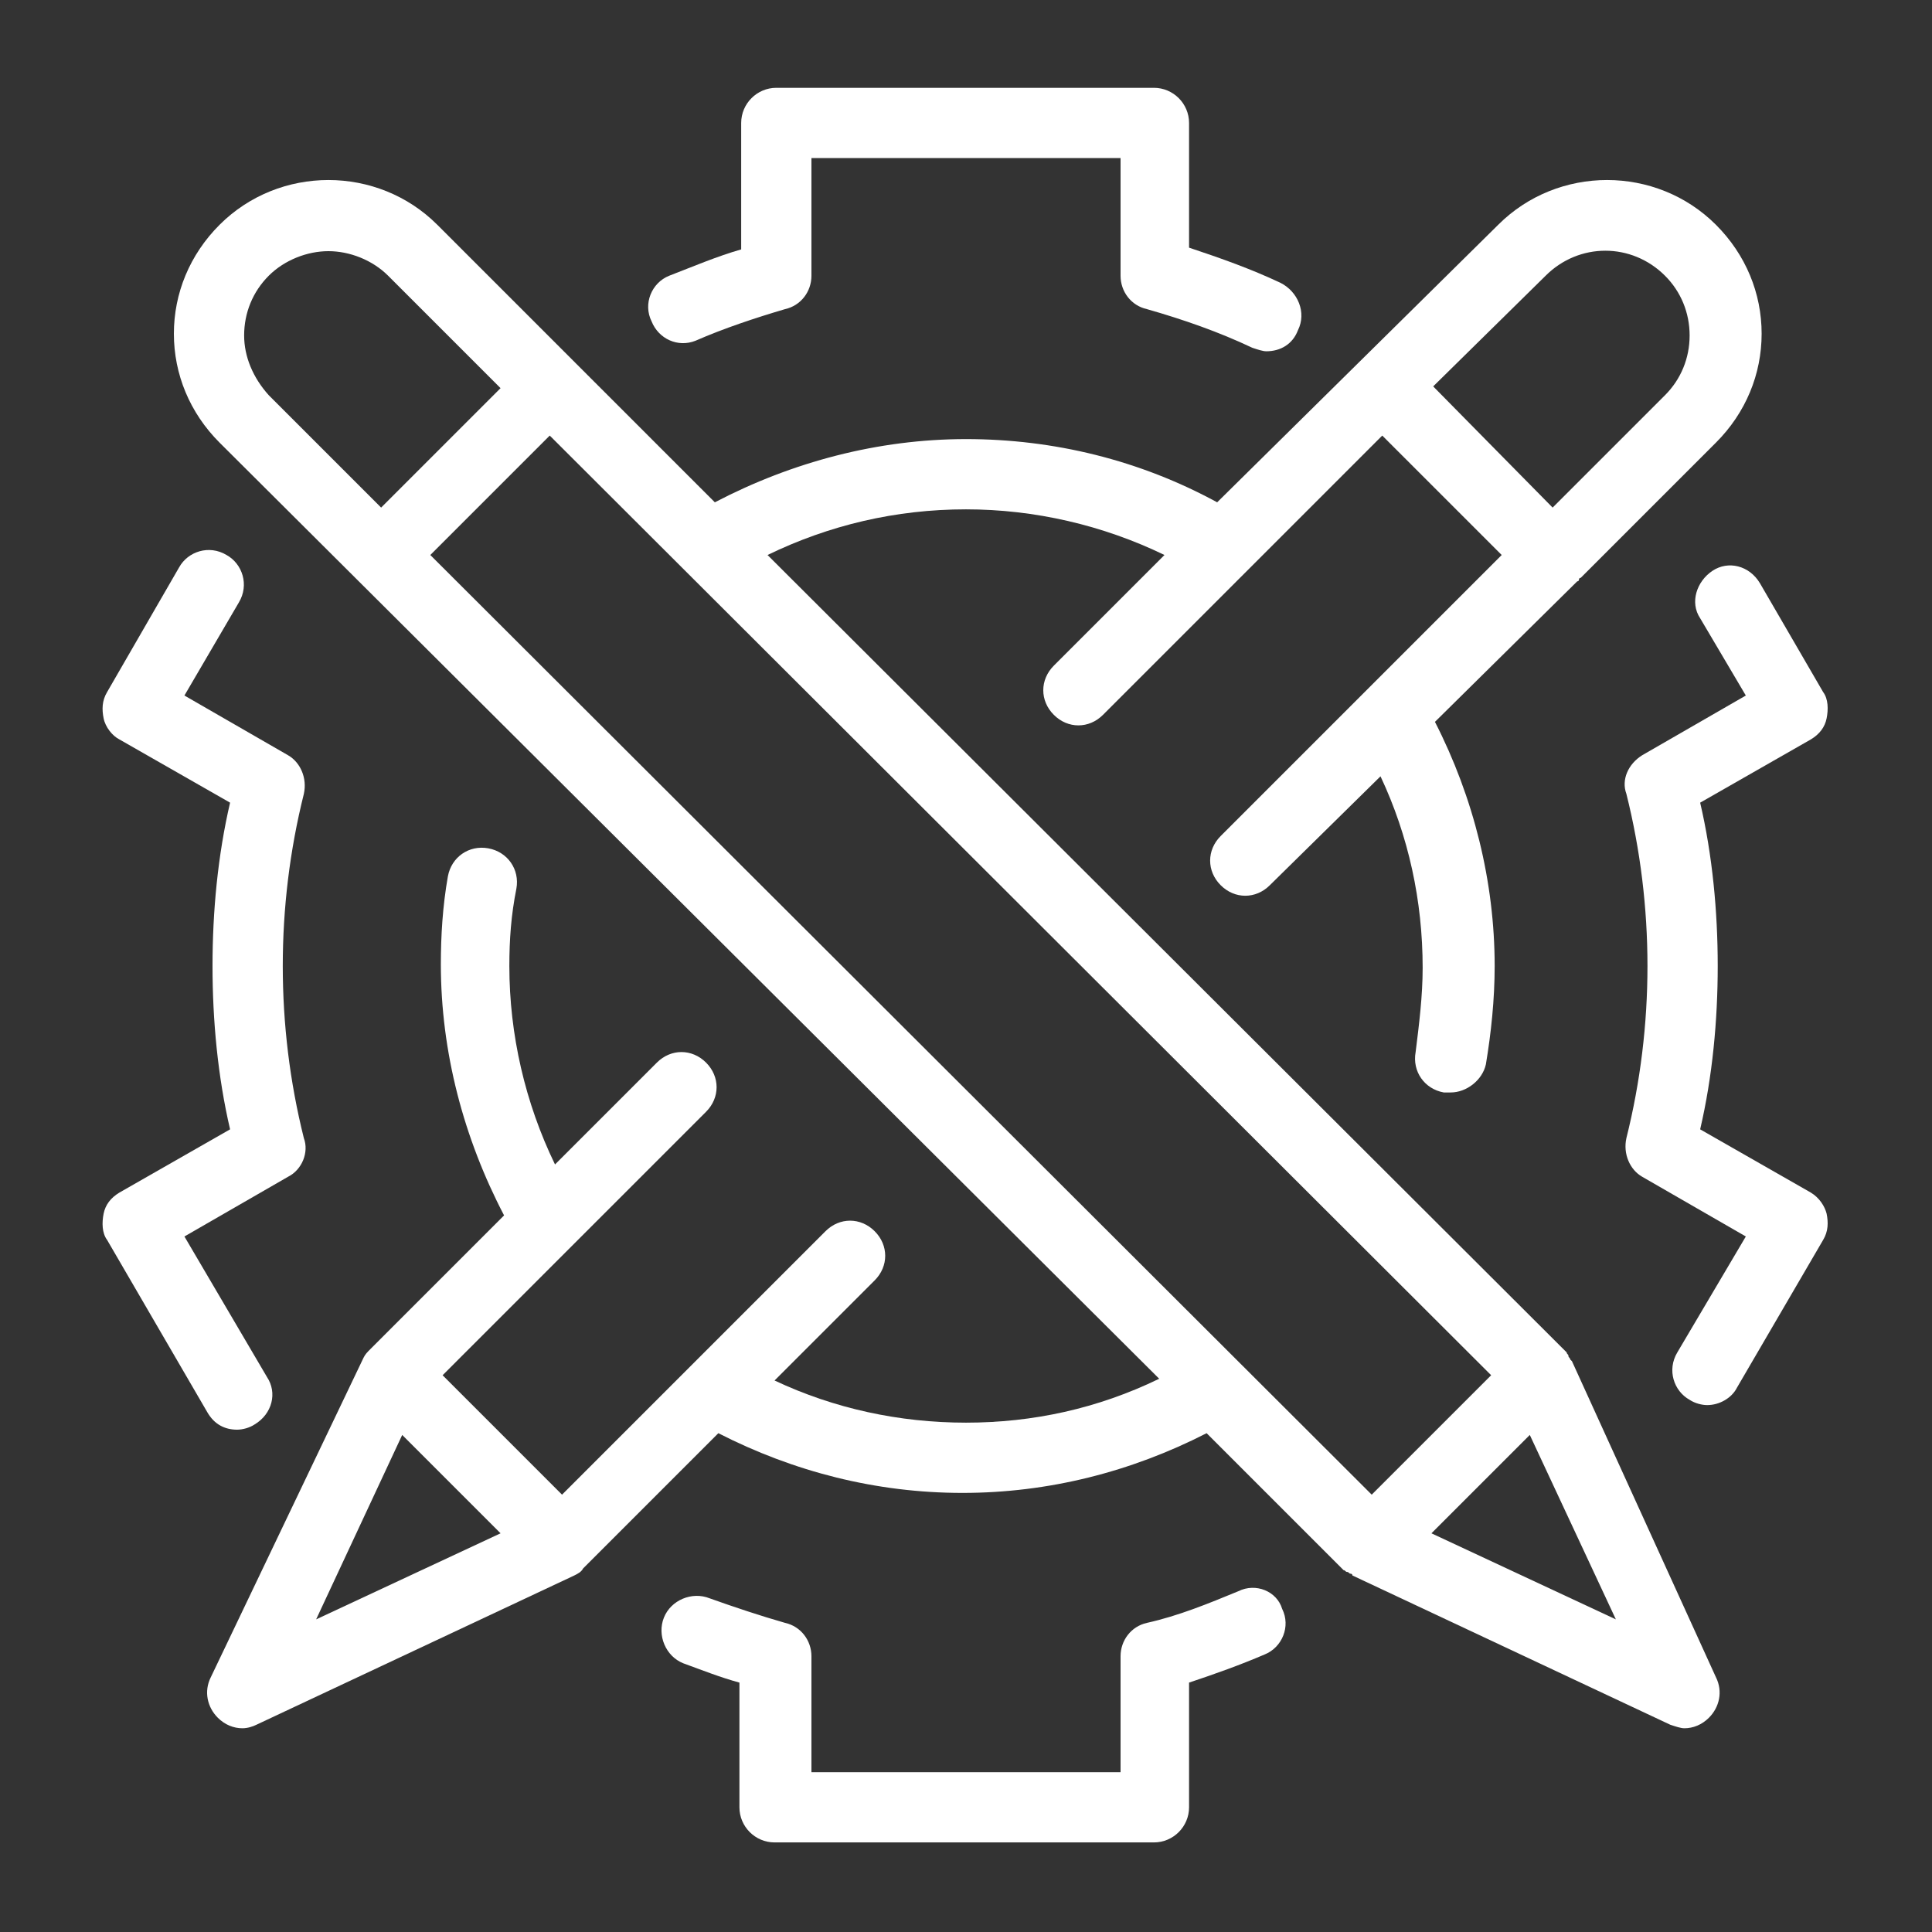
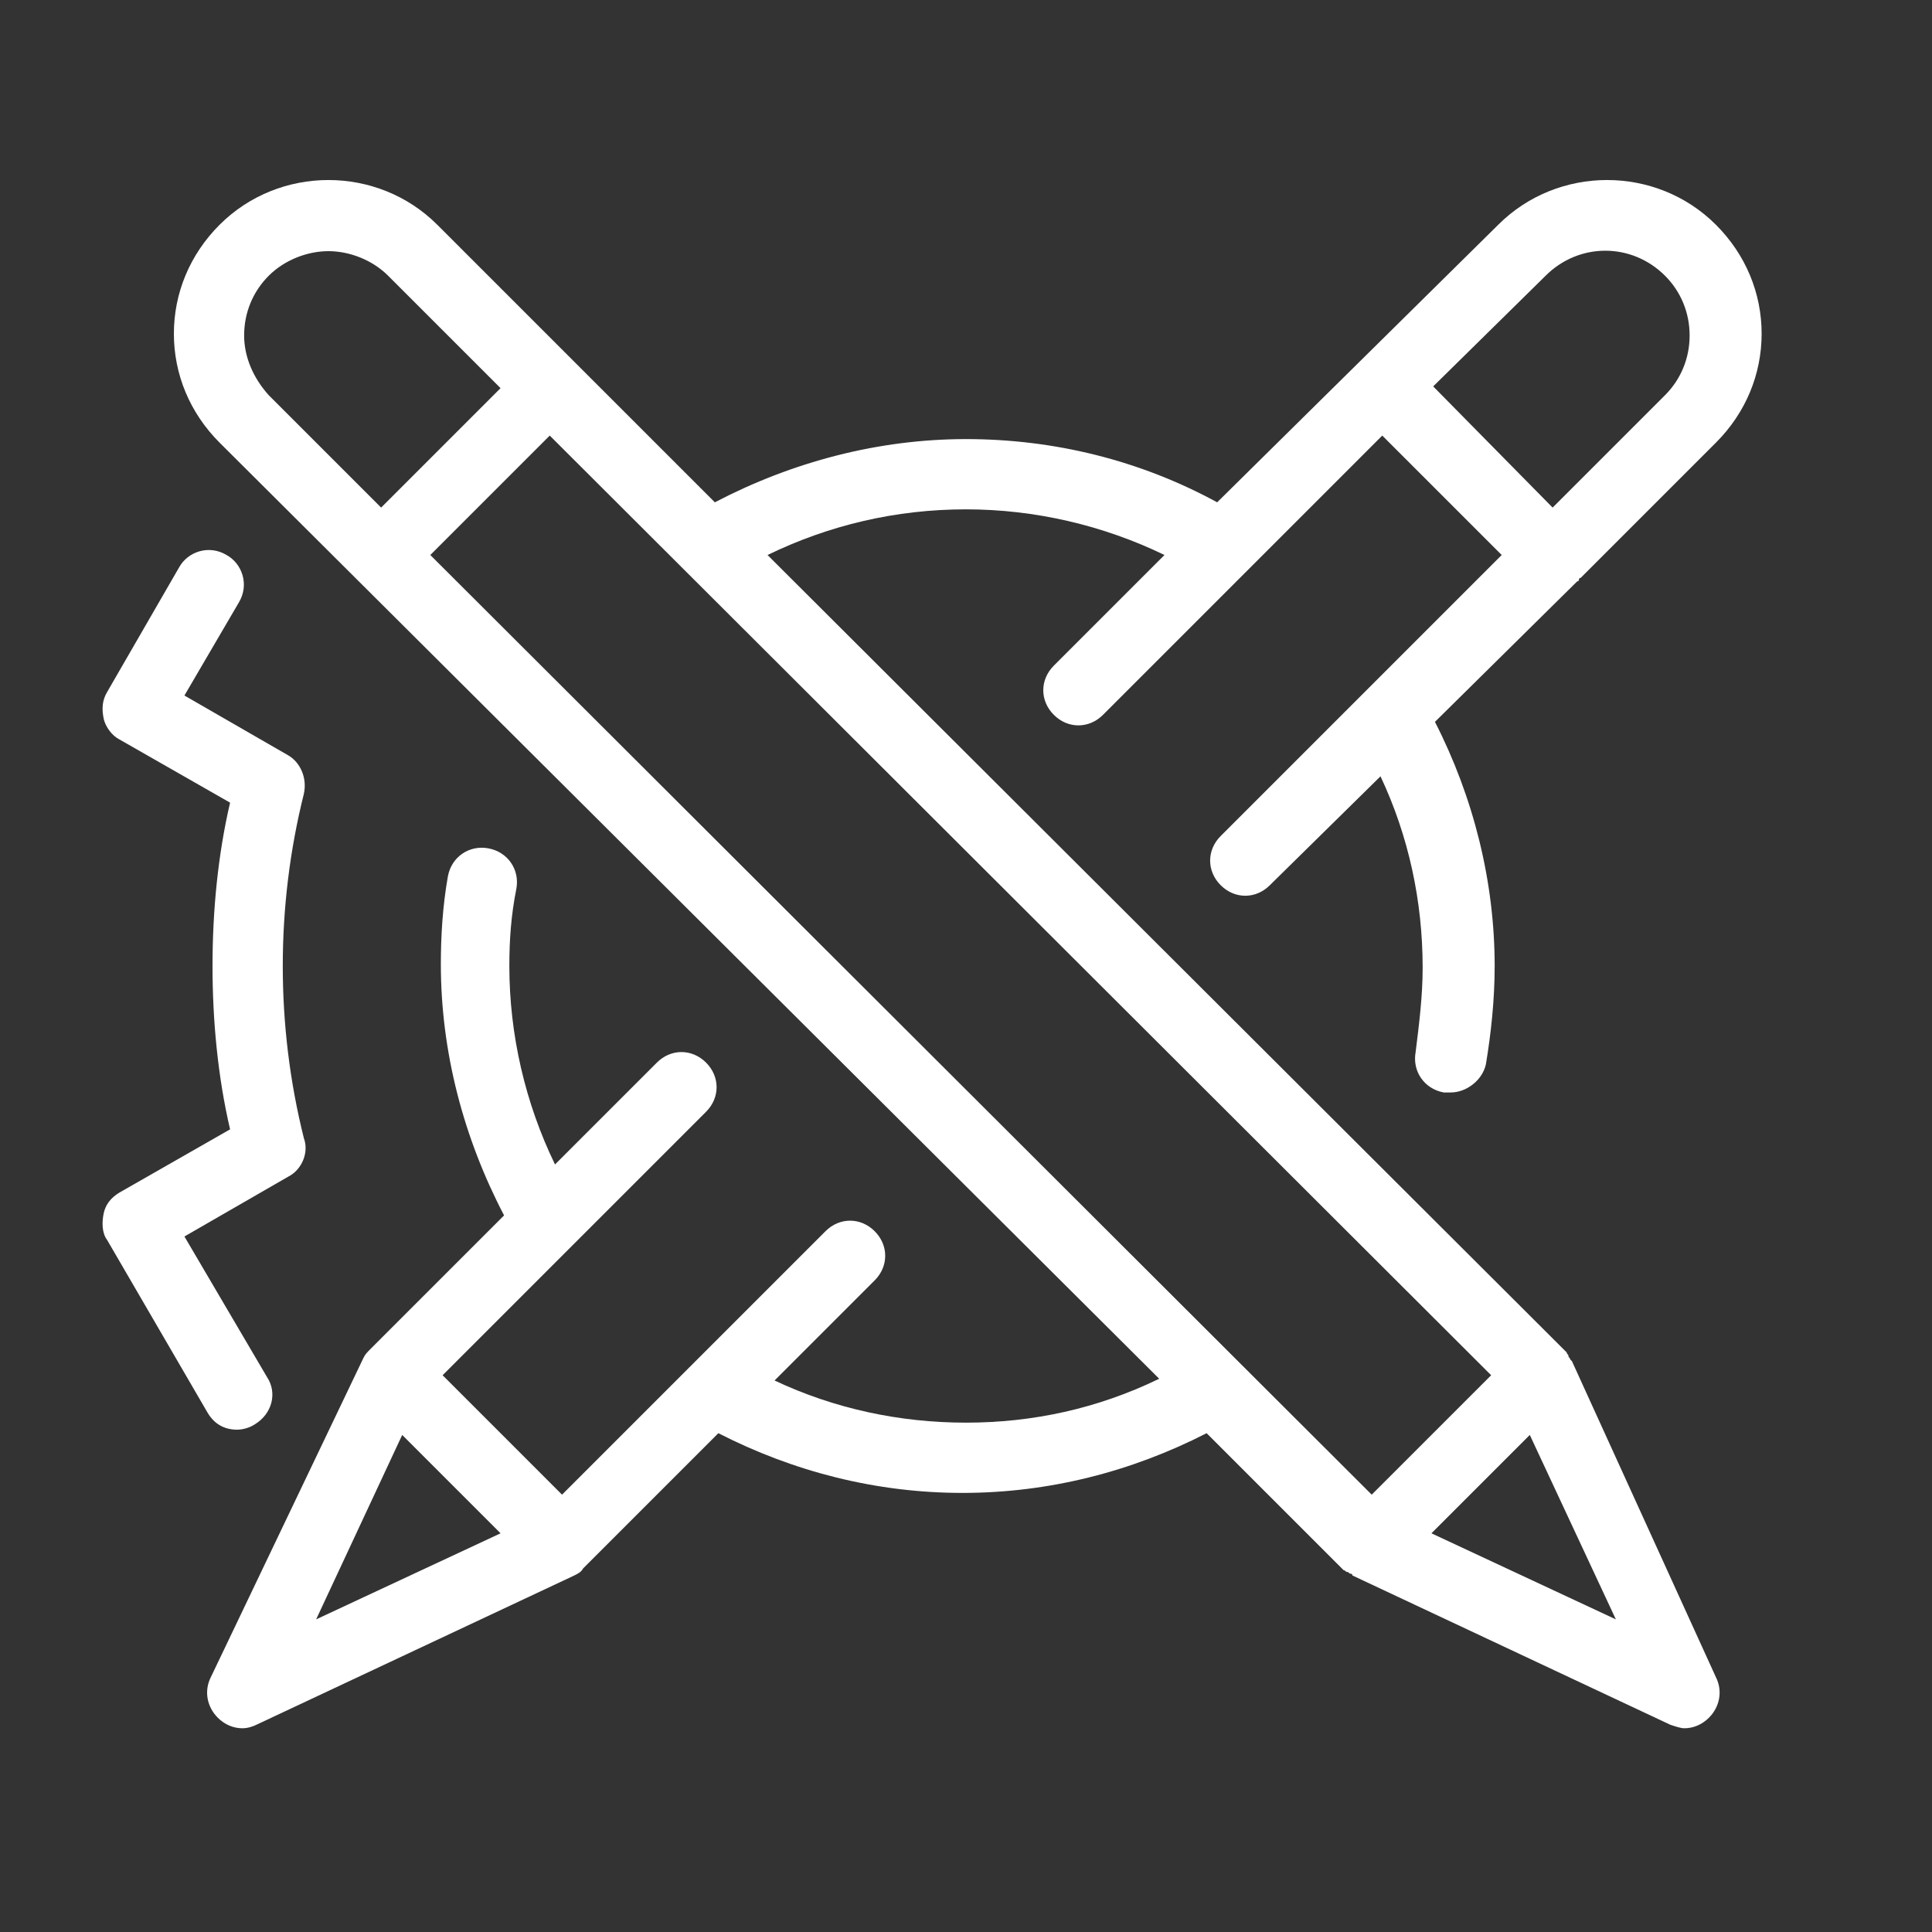
<svg xmlns="http://www.w3.org/2000/svg" version="1.1" id="Layer_1" x="0px" y="0px" viewBox="0 0 110 110" style="enable-background:new 0 0 110 110;" xml:space="preserve">
  <rect x="0" y="0" width="110" height="110" fill="#333333" stroke="none" />
  <style type="text/css">
	.st0{fill:#fff;}
</style>
  <g>
-     <path class="st0" d="M39.6,19.4c1.6-0.7,3.4-1.3,5.1-1.8c0.9-0.2,1.5-1,1.5-1.9V9h17.6v6.7c0,0.9,0.6,1.7,1.5,1.9   c2.1,0.6,4.1,1.3,6,2.2c0.3,0.1,0.6,0.2,0.8,0.2c0.8,0,1.5-0.4,1.8-1.2c0.5-1,0-2.2-1-2.7c-1.7-0.8-3.4-1.4-5.2-2V7   c0-1.1-0.9-2-2-2H44.2c-1.1,0-2,0.9-2,2v7.2c-1.4,0.4-2.8,1-4.1,1.5c-1,0.4-1.5,1.6-1,2.6C37.5,19.3,38.6,19.8,39.6,19.4z" />
-     <path class="st0" d="M103.1,67.9l-6.3-3.6c0.7-3,1-6.2,1-9.3c0-3.1-0.3-6.3-1-9.3l6.3-3.6c0.5-0.3,0.8-0.7,0.9-1.2   c0.1-0.5,0.1-1.1-0.2-1.5l-3.6-6.2c-0.6-1-1.8-1.3-2.7-0.7s-1.3,1.8-0.7,2.7l2.6,4.4L93.5,43c-0.8,0.5-1.2,1.4-0.9,2.2   c0.8,3.2,1.2,6.5,1.2,9.8c0,3.3-0.4,6.6-1.2,9.8c-0.2,0.9,0.2,1.8,0.9,2.2l5.9,3.4l-3.9,6.6c-0.6,1-0.2,2.2,0.7,2.7   c0.3,0.2,0.7,0.3,1,0.3c0.7,0,1.4-0.4,1.7-1l4.9-8.4c0.3-0.5,0.3-1,0.2-1.5C103.9,68.7,103.6,68.2,103.1,67.9z" />
-     <path class="st0" d="M70.5,90.6c-1.7,0.7-3.4,1.4-5.2,1.8c-0.9,0.2-1.5,1-1.5,1.9v6.6H46.2v-6.6c0-0.9-0.6-1.7-1.5-1.9   c-1.4-0.4-2.9-0.9-4.3-1.4c-1-0.4-2.2,0.1-2.6,1.1c-0.4,1,0.1,2.2,1.1,2.6c1.1,0.4,2.1,0.8,3.2,1.1v7.1c0,1.1,0.9,2,2,2h21.6   c1.1,0,2-0.9,2-2v-7.1c1.5-0.5,2.9-1,4.3-1.6c1-0.4,1.5-1.6,1-2.6C72.7,90.6,71.5,90.1,70.5,90.6z" />
    <path class="st0" d="M13.5,81.4c0.3,0,0.7-0.1,1-0.3c1-0.6,1.3-1.8,0.7-2.7l-4.7-8l5.9-3.4c0.8-0.4,1.2-1.4,0.9-2.2   c-0.8-3.2-1.2-6.5-1.2-9.8c0-3.3,0.4-6.6,1.2-9.8c0.2-0.9-0.2-1.8-0.9-2.2l-5.9-3.4l3.1-5.3c0.6-1,0.2-2.2-0.7-2.7   c-1-0.6-2.2-0.2-2.7,0.7l-4.1,7.1c-0.3,0.5-0.3,1-0.2,1.5c0.1,0.5,0.5,1,0.9,1.2l6.3,3.6c-0.7,3-1,6.2-1,9.3c0,3.1,0.3,6.3,1,9.3   l-6.3,3.6c-0.5,0.3-0.8,0.7-0.9,1.2c-0.1,0.5-0.1,1.1,0.2,1.5l5.7,9.8C12.2,81.1,12.8,81.4,13.5,81.4z" />
    <path class="st0" d="M89.5,77.5c0,0-0.1-0.1-0.1-0.1c0-0.1-0.1-0.1-0.1-0.2c0-0.1-0.1-0.1-0.1-0.2c0,0-0.1-0.1-0.1-0.1L43.7,31.6   C47.2,29.9,51,29,55,29c3.9,0,7.8,0.9,11.3,2.6L60,37.9c-0.8,0.8-0.8,2,0,2.8c0.8,0.8,2,0.8,2.8,0l8.2-8.2c0,0,0,0,0,0l7.7-7.7   l6.8,6.8l-7.7,7.7c0,0,0,0-0.1,0.1l-8.2,8.2c-0.8,0.8-0.8,2,0,2.8c0.4,0.4,0.9,0.6,1.4,0.6c0.5,0,1-0.2,1.4-0.6l6.3-6.2   c1.6,3.4,2.4,7.1,2.4,10.9c0,1.6-0.2,3.2-0.4,4.8c-0.2,1.1,0.5,2.1,1.6,2.3c0.1,0,0.2,0,0.4,0c0.9,0,1.8-0.7,2-1.6   c0.3-1.8,0.5-3.7,0.5-5.6c0-4.8-1.2-9.6-3.4-13.9l8.1-8c0,0,0.1,0,0.1-0.1c0,0,0-0.1,0.1-0.1l7.7-7.7c1.7-1.7,2.6-3.9,2.6-6.2   s-0.9-4.5-2.6-6.2c-3.4-3.4-9-3.4-12.4,0L69.3,28.6C64.9,26.2,60,25,55,25c-5,0-9.9,1.3-14.3,3.6l-8-8l0,0c0,0,0,0,0,0l-7.8-7.8   c-3.4-3.4-9-3.4-12.4,0l0,0c-1.7,1.7-2.6,3.9-2.6,6.2s0.9,4.5,2.6,6.2l53.5,53.3C62.5,80.2,58.8,81,55,81c-3.8,0-7.5-0.8-10.9-2.4   l5.7-5.7c0.8-0.8,0.8-2,0-2.8c-0.8-0.8-2-0.8-2.8,0l-15,15l-6.8-6.8l15-15c0.8-0.8,0.8-2,0-2.8c-0.8-0.8-2-0.8-2.8,0l-5.8,5.8   c-1.7-3.5-2.6-7.4-2.6-11.3c0-1.5,0.1-2.9,0.4-4.4c0.2-1.1-0.5-2.1-1.6-2.3c-1.1-0.2-2.1,0.5-2.3,1.6c-0.3,1.7-0.4,3.4-0.4,5   c0,5,1.3,9.9,3.6,14.3l-7.6,7.6c0,0,0,0,0,0c0,0,0,0,0,0c-0.2,0.2-0.3,0.3-0.4,0.5c0,0,0,0,0,0L12,95.5c-0.4,0.8-0.2,1.7,0.4,2.3   c0.4,0.4,0.9,0.6,1.4,0.6c0.3,0,0.6-0.1,0.8-0.2l18.1-8.5c0,0,0,0,0,0c0.2-0.1,0.4-0.2,0.5-0.4c0,0,0,0,0,0l7.7-7.7   c4.3,2.2,9,3.4,13.9,3.4c4.9,0,9.6-1.2,13.9-3.4l7.7,7.7c0,0,0.1,0.1,0.1,0.1c0.1,0,0.1,0.1,0.2,0.1c0.1,0,0.1,0.1,0.2,0.1   c0,0,0.1,0,0.1,0.1l18.1,8.5c0.3,0.1,0.6,0.2,0.8,0.2c0.5,0,1-0.2,1.4-0.6c0.6-0.6,0.8-1.5,0.4-2.3L89.5,77.5z M88,15.7   c1.9-1.9,4.9-1.9,6.8,0c0.9,0.9,1.4,2.1,1.4,3.4s-0.5,2.5-1.4,3.4l-6.4,6.4L81.6,22L88,15.7z M22.9,81.7l5.6,5.6L18,92.2L22.9,81.7   z M78.1,85.1L24.5,31.6l6.8-6.8l53.6,53.5L78.1,85.1z M13.9,19.1c0-1.3,0.5-2.5,1.4-3.4l0,0c0.9-0.9,2.2-1.4,3.4-1.4   s2.5,0.5,3.4,1.4l6.4,6.4l-6.8,6.8l-6.4-6.4C14.4,21.5,13.9,20.3,13.9,19.1z M81.5,87.3l5.6-5.6L92,92.2L81.5,87.3z" />
  </g>
</svg>